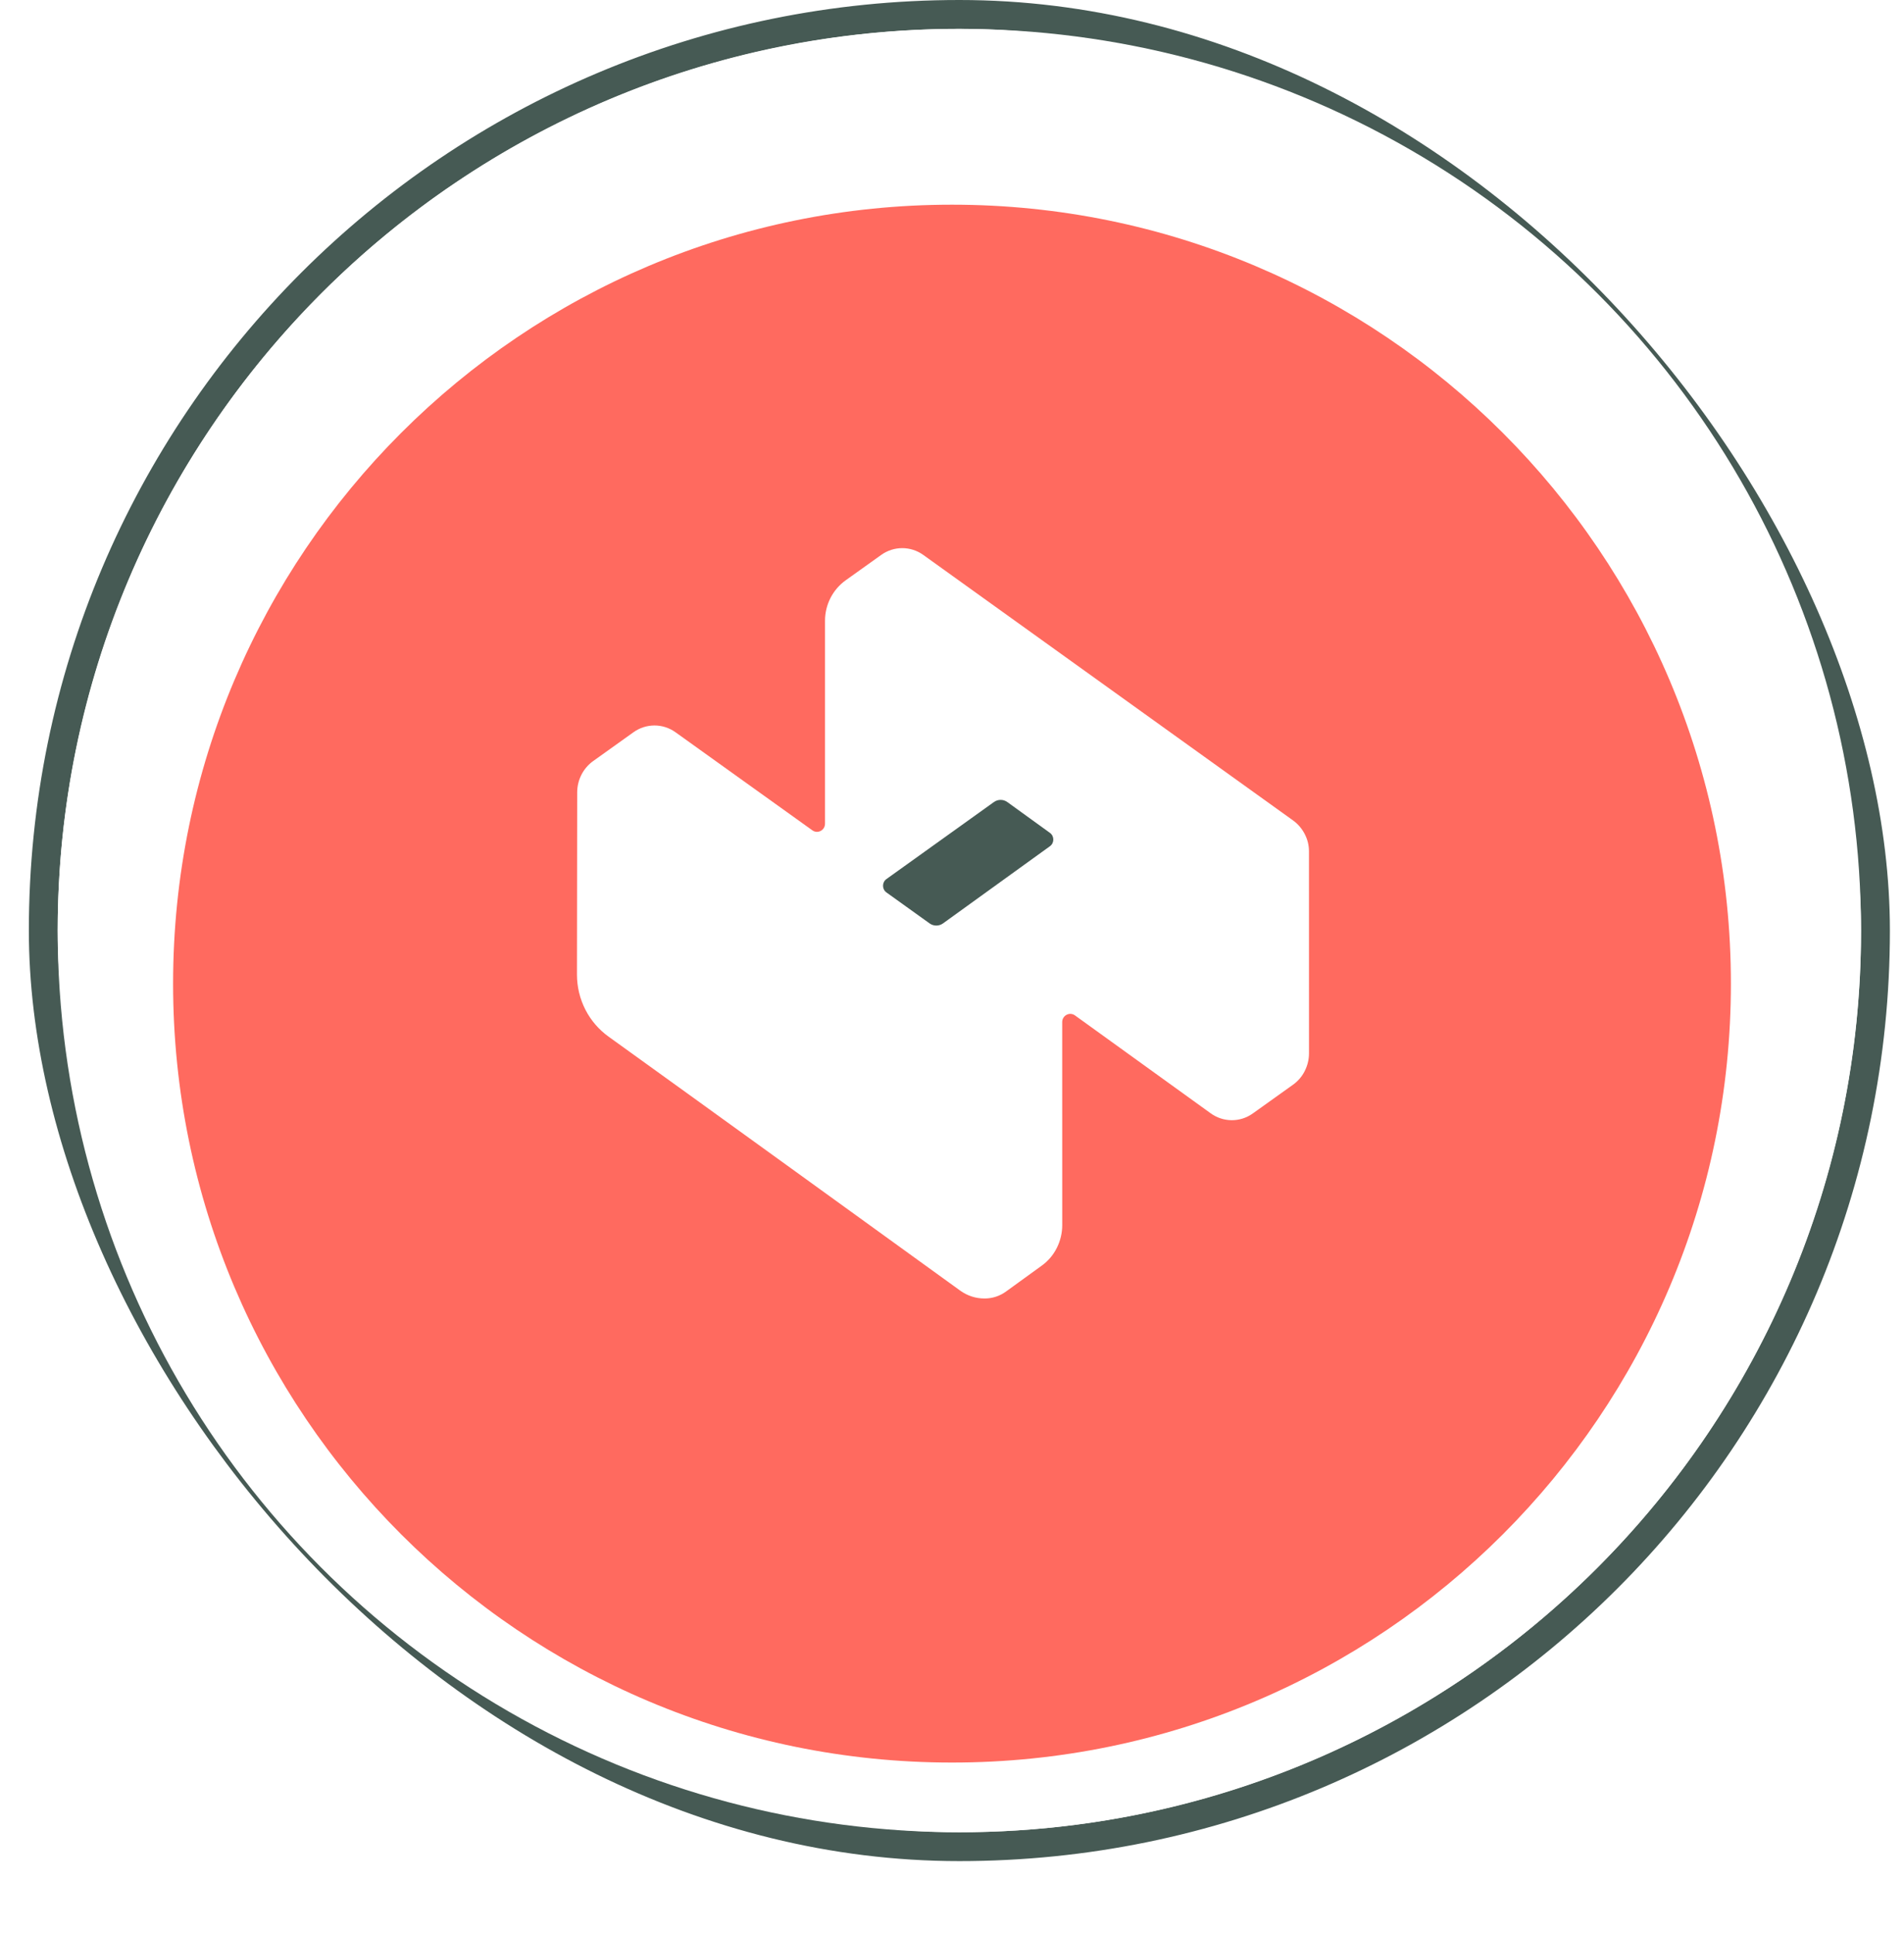
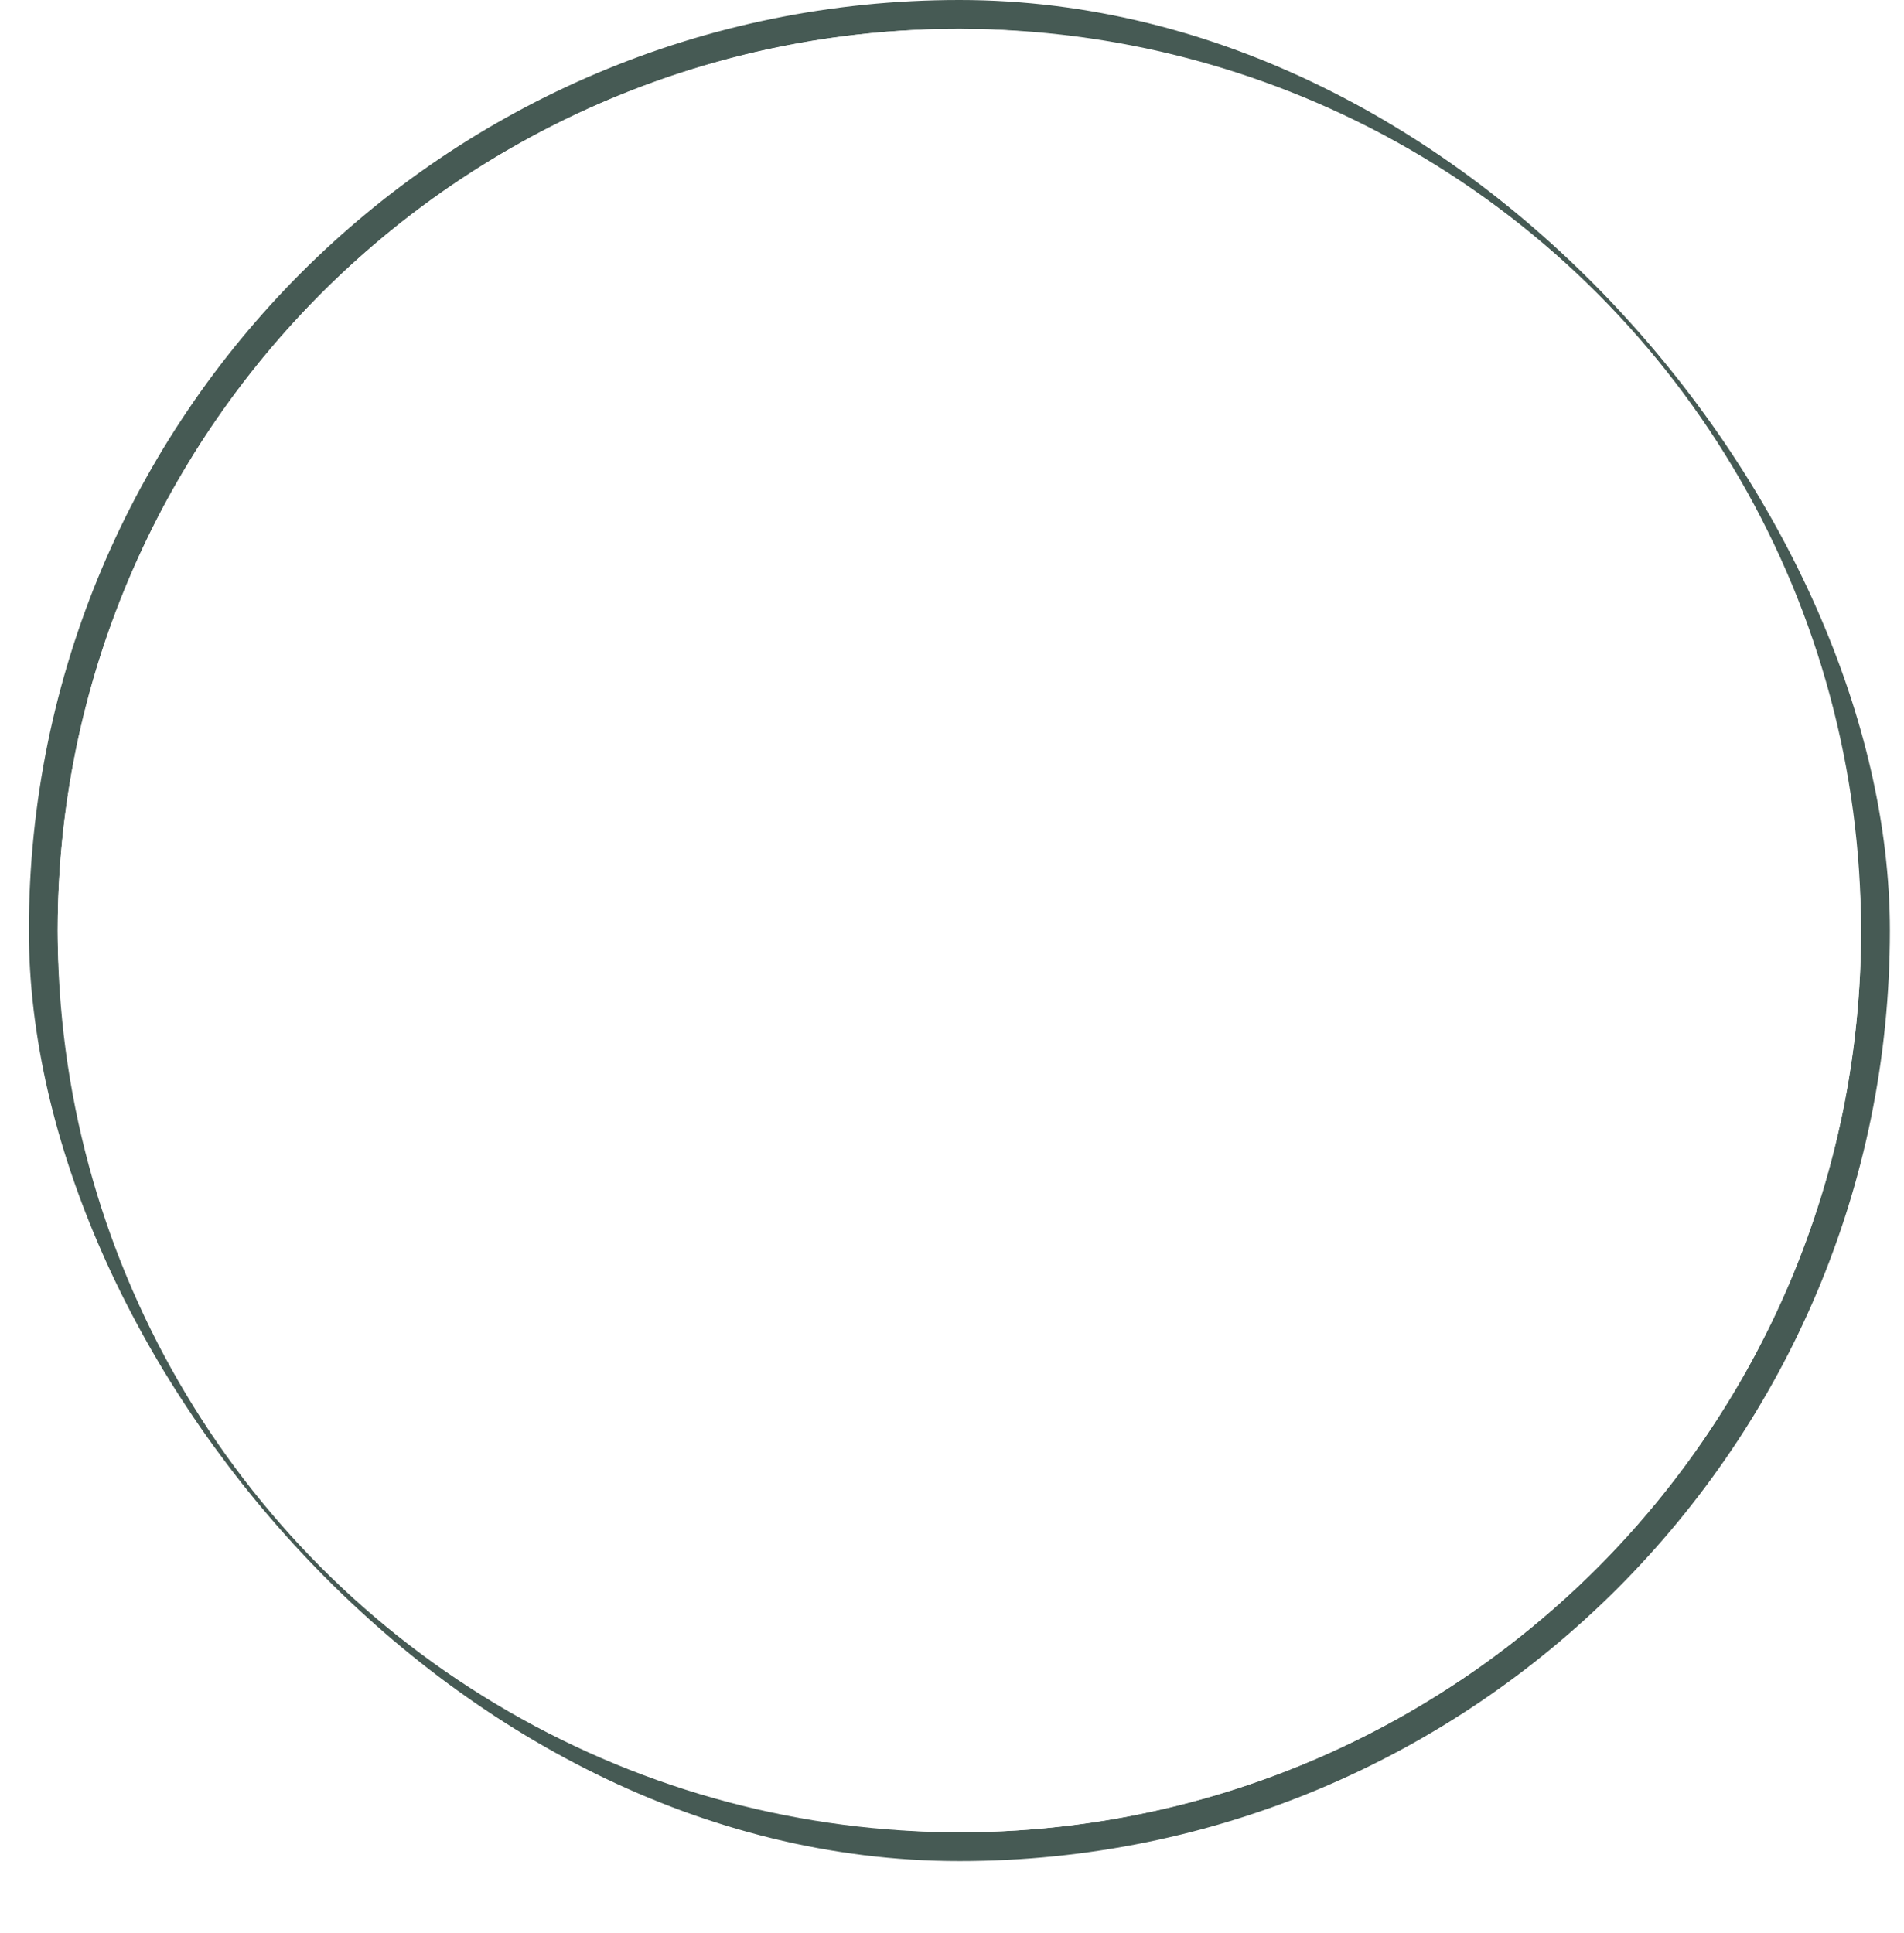
<svg xmlns="http://www.w3.org/2000/svg" width="66" height="67" viewBox="0 0 66 67" fill="none">
  <rect x="1.5" y="0.5" width="63.511" height="63.511" rx="31.755" stroke="#465A54" />
  <circle cx="33.255" cy="32.256" r="31.255" fill="white" />
  <g filter="url(#filter0_dd_630_52774)">
-     <path d="M6 32C6 17.088 18.088 5 33 5V5C47.912 5 60 17.088 60 32V32C60 46.912 47.912 59 33 59V59C18.088 59 6 46.912 6 32V32Z" fill="#FF6A5F" />
-   </g>
+     </g>
  <path fill-rule="evenodd" clip-rule="evenodd" d="M45.228 28.913C45.131 28.723 44.991 28.56 44.82 28.437L32.004 19.235C31.791 19.082 31.537 19 31.276 19V19C31.016 19 30.762 19.081 30.549 19.233L29.316 20.114C29.094 20.272 28.913 20.483 28.788 20.727V20.727C28.663 20.972 28.598 21.244 28.598 21.52V27.885V28.552C28.598 28.78 28.344 28.914 28.16 28.782L27.623 28.397L23.415 25.382C23.202 25.229 22.948 25.147 22.688 25.147V25.147C22.428 25.147 22.174 25.228 21.96 25.381L20.565 26.378C20.393 26.5 20.253 26.663 20.156 26.852V26.852C20.059 27.042 20.008 27.252 20.008 27.466L20 33.781C20 34.205 20.1 34.623 20.293 35V35C20.483 35.371 20.757 35.689 21.093 35.931C23.618 37.745 31.476 43.428 33.288 44.739C33.533 44.915 33.825 45.01 34.125 45.009L34.139 45.009C34.401 45.008 34.655 44.925 34.868 44.771L36.12 43.864C36.333 43.709 36.507 43.505 36.627 43.268L36.632 43.259C36.756 43.013 36.821 42.742 36.821 42.466C36.82 40.986 36.82 36.094 36.82 36.094V35.429C36.82 35.198 37.077 35.063 37.263 35.197L37.797 35.582L41.968 38.591C42.181 38.745 42.436 38.828 42.697 38.829C42.958 38.83 43.212 38.749 43.426 38.596L44.824 37.597C44.991 37.478 45.127 37.319 45.222 37.136L45.225 37.128C45.324 36.936 45.375 36.725 45.375 36.51C45.374 35.253 45.374 30.733 45.374 29.509C45.374 29.305 45.327 29.107 45.234 28.926L45.228 28.913Z" fill="white" />
-   <path fill-rule="evenodd" clip-rule="evenodd" d="M32.688 32.008C32.549 32.107 32.364 32.108 32.225 32.009L30.728 30.935C30.57 30.822 30.57 30.584 30.727 30.471L34.453 27.801C34.593 27.701 34.78 27.701 34.919 27.802L36.395 28.87C36.551 28.984 36.551 29.22 36.394 29.333L32.688 32.008Z" fill="#465A54" />
  <defs>
    <filter id="filter0_dd_630_52774" x="0.082" y="0.562" width="65.836" height="65.836" filterUnits="userSpaceOnUse" color-interpolation-filters="sRGB">
      <feFlood flood-opacity="0" result="BackgroundImageFix" />
      <feColorMatrix in="SourceAlpha" type="matrix" values="0 0 0 0 0 0 0 0 0 0 0 0 0 0 0 0 0 0 127 0" result="hardAlpha" />
      <feOffset dy="1.479" />
      <feGaussianBlur stdDeviation="2.959" />
      <feComposite in2="hardAlpha" operator="out" />
      <feColorMatrix type="matrix" values="0 0 0 0 0 0 0 0 0 0 0 0 0 0 0 0 0 0 0.07 0" />
      <feBlend mode="normal" in2="BackgroundImageFix" result="effect1_dropShadow_630_52774" />
      <feColorMatrix in="SourceAlpha" type="matrix" values="0 0 0 0 0 0 0 0 0 0 0 0 0 0 0 0 0 0 127 0" result="hardAlpha" />
      <feOffset dy="0.616" />
      <feGaussianBlur stdDeviation="0.986" />
      <feComposite in2="hardAlpha" operator="out" />
      <feColorMatrix type="matrix" values="0 0 0 0 0 0 0 0 0 0 0 0 0 0 0 0 0 0 0.13 0" />
      <feBlend mode="normal" in2="effect1_dropShadow_630_52774" result="effect2_dropShadow_630_52774" />
      <feBlend mode="normal" in="SourceGraphic" in2="effect2_dropShadow_630_52774" result="shape" />
    </filter>
  </defs>
</svg>